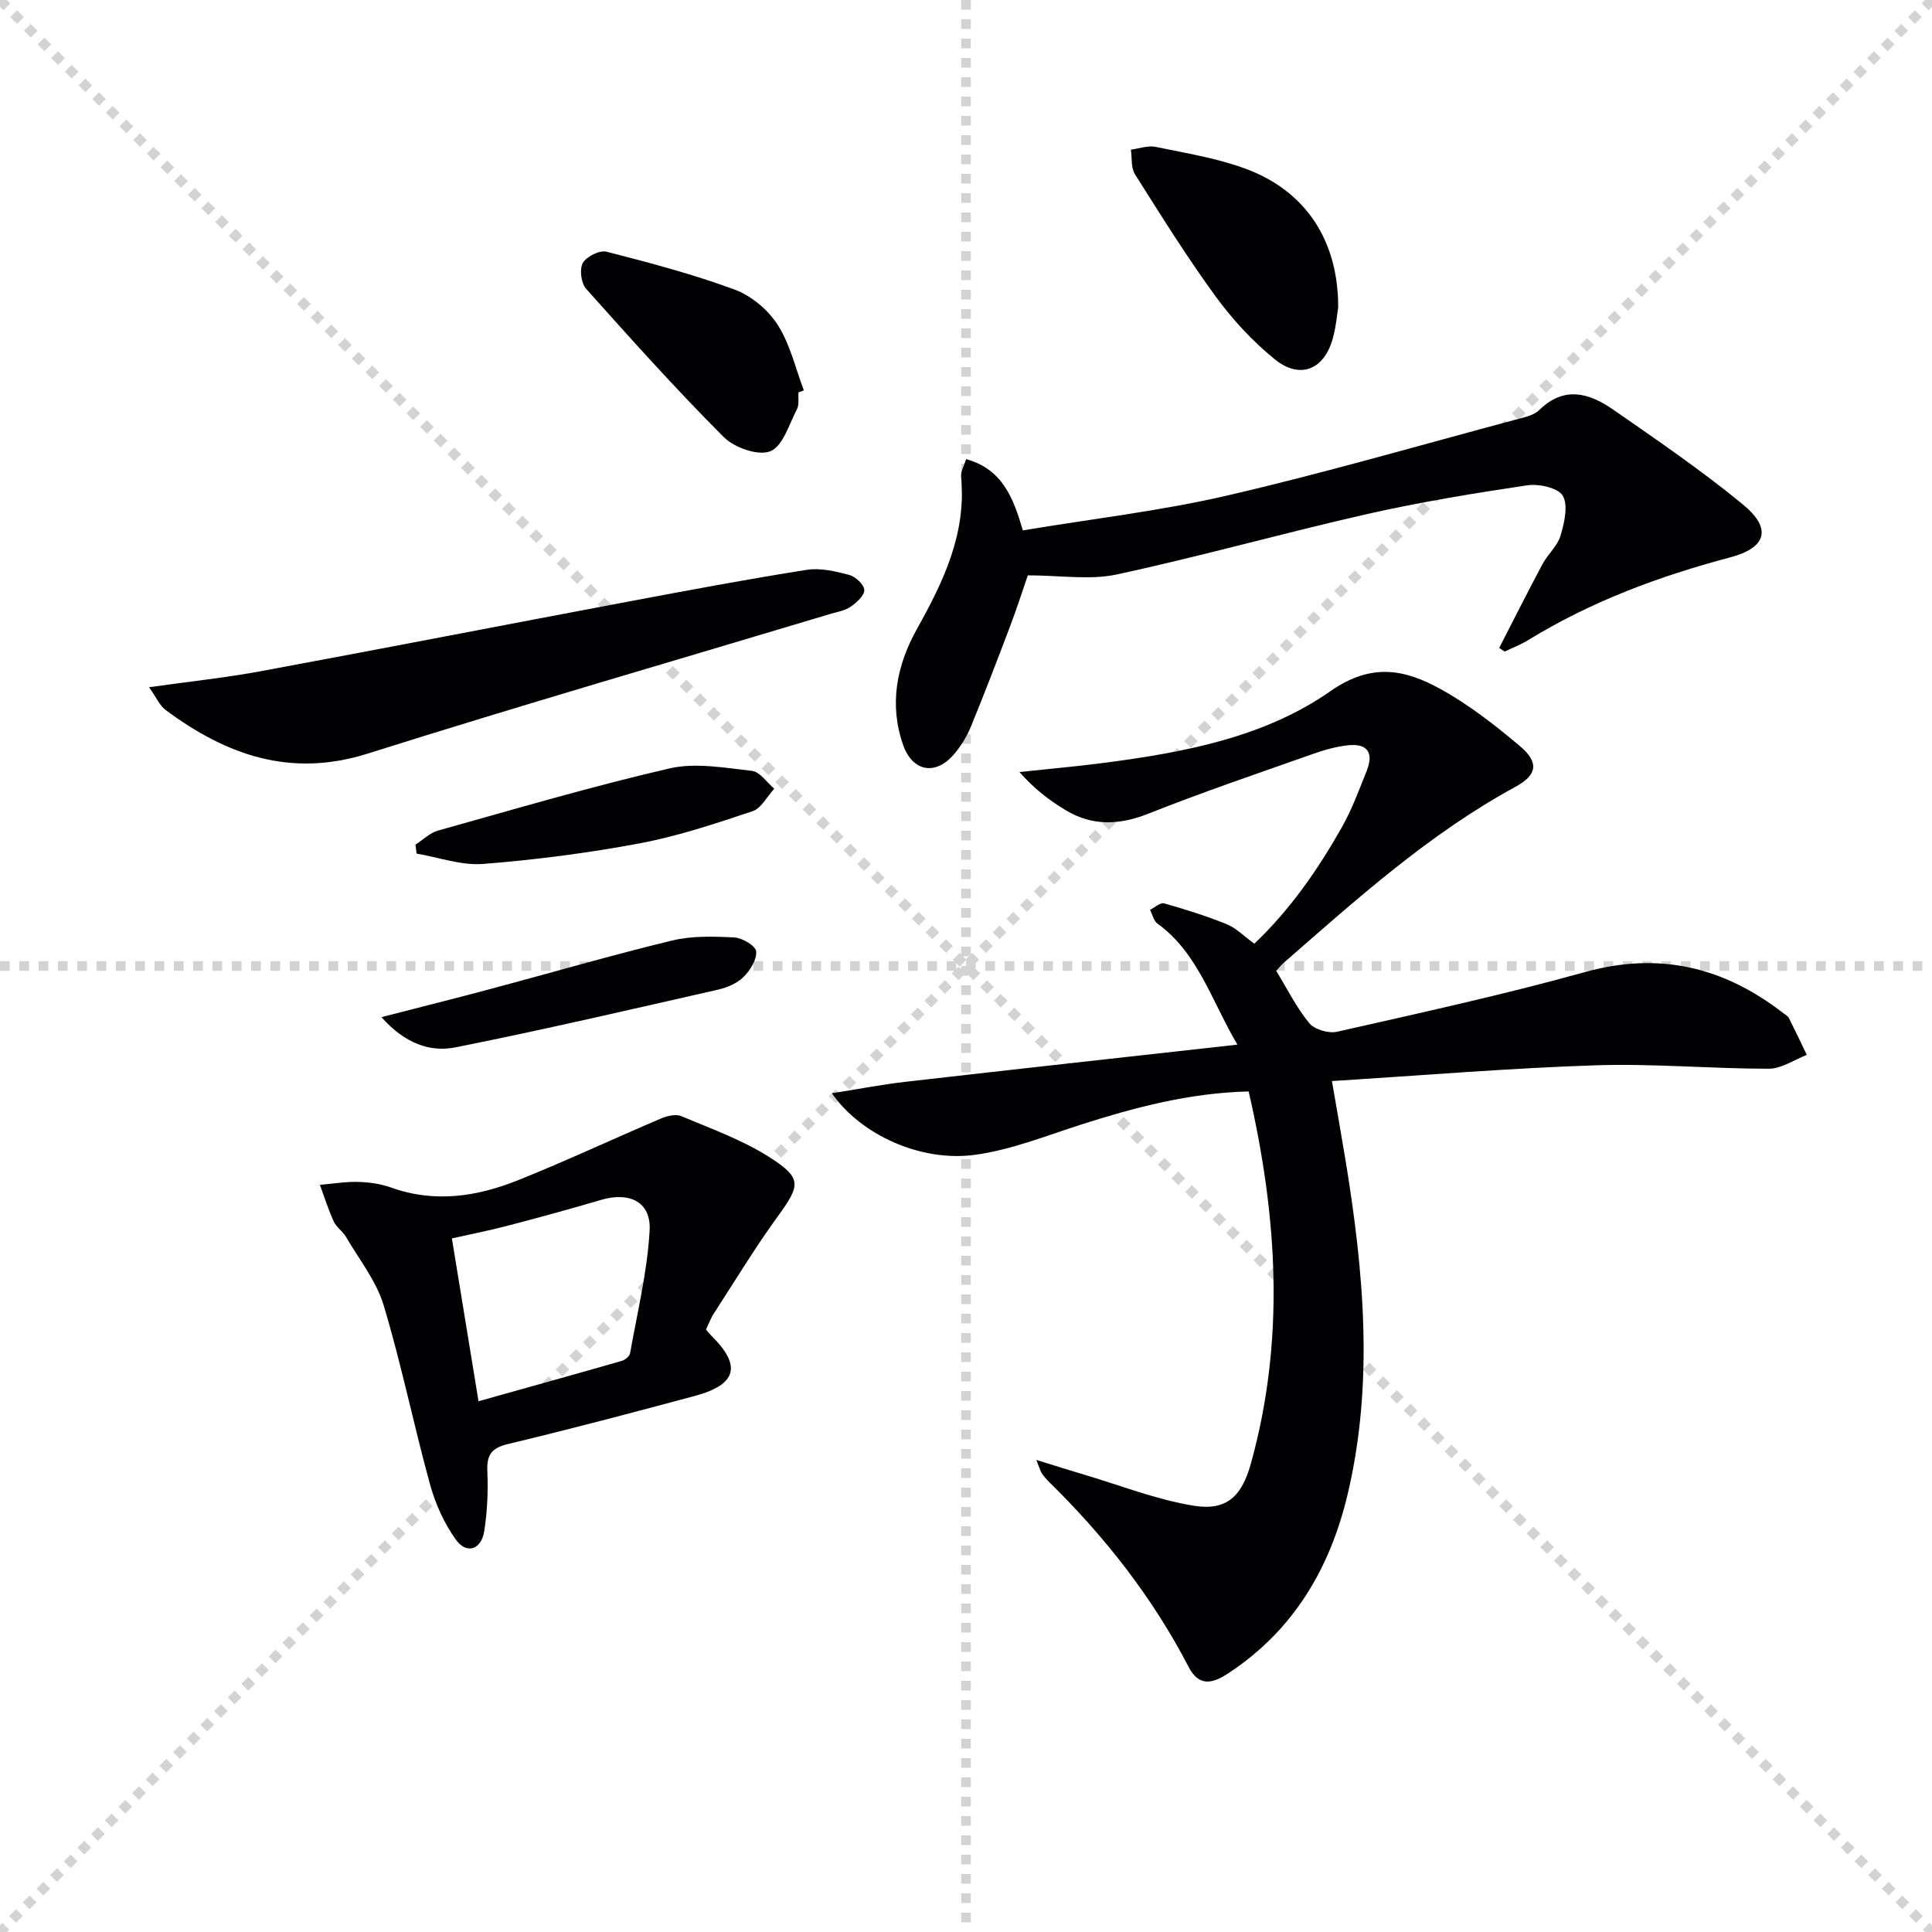
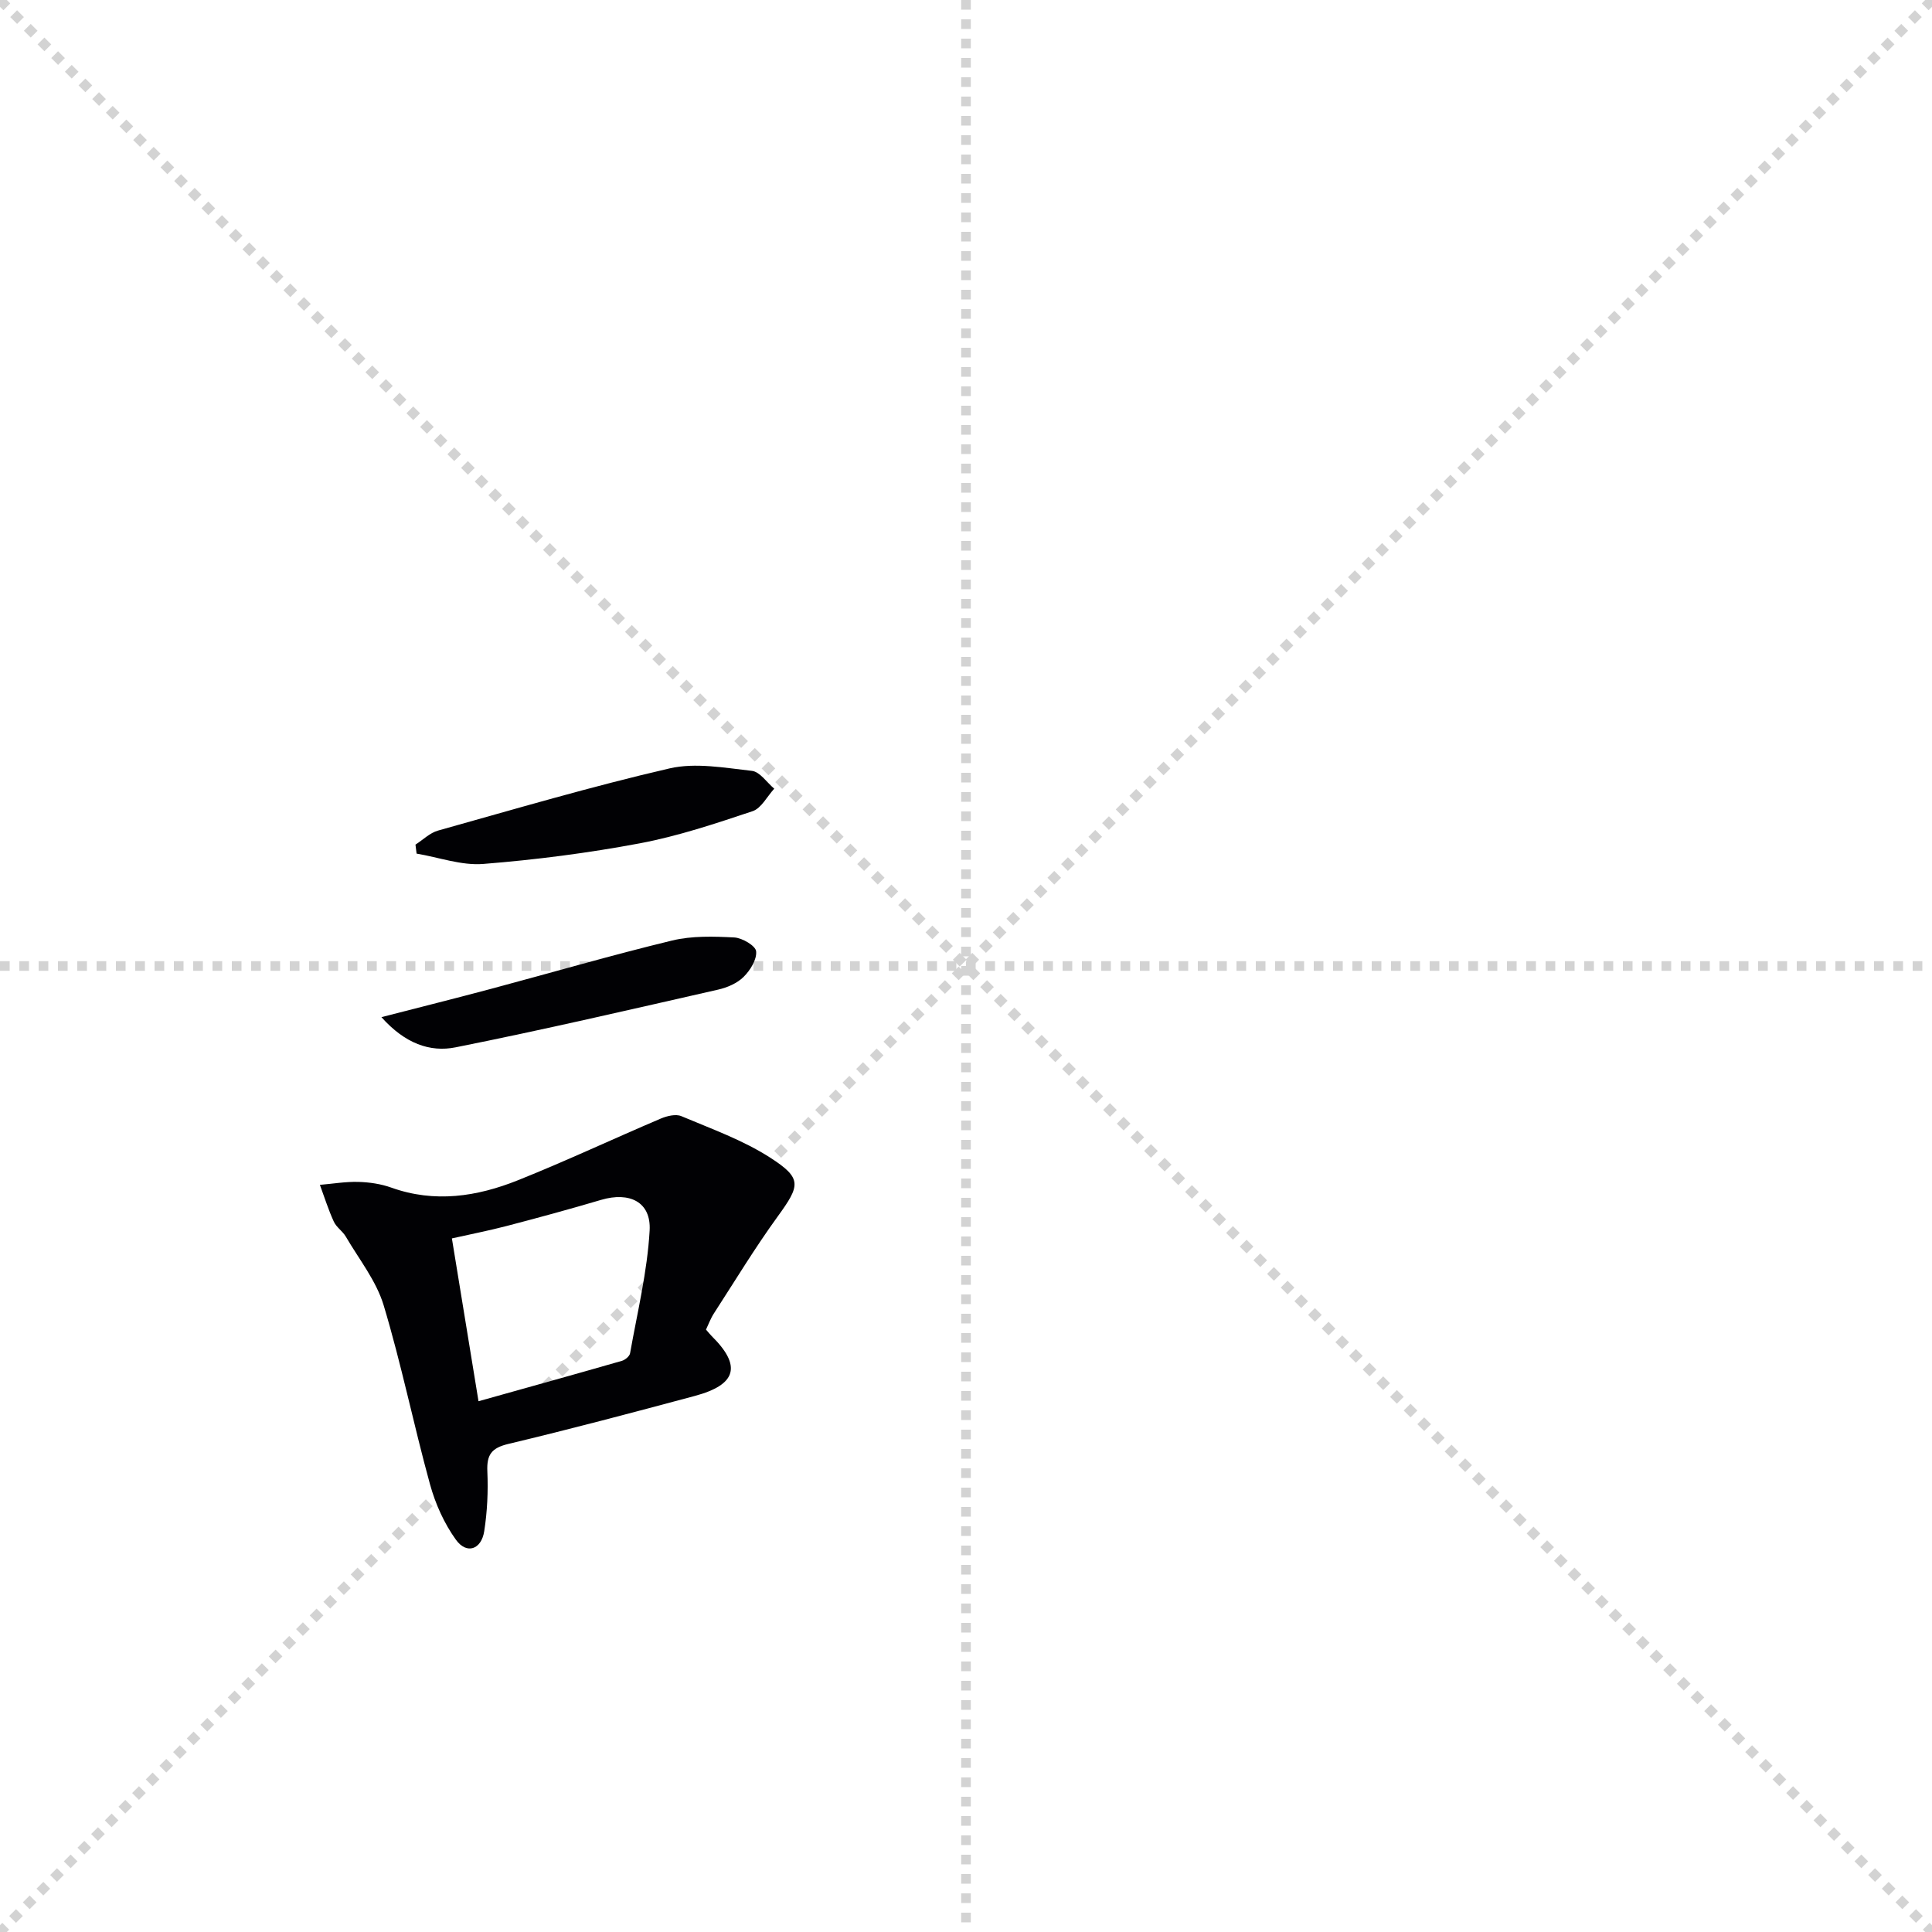
<svg xmlns="http://www.w3.org/2000/svg" enable-background="new 0 0 400 400" viewBox="0 0 400 400">
  <g stroke="lightgray" stroke-dasharray="1,1" stroke-width="1" transform="scale(2, 2)">
    <line x1="0" y1="0" x2="200" y2="200" />
    <line x1="200" y1="0" x2="0" y2="200" />
    <line x1="100" y1="0" x2="100" y2="200" />
    <line x1="0" y1="100" x2="200" y2="100" />
  </g>
  <g fill="#010104">
-     <path d="m258.52 225.97c-12.24.3-23.57 3.3-34.81 6.9-7.24 2.32-14.46 5.23-21.91 6.23-11.2 1.5-23.57-4.14-29.57-12.75 5.5-.87 10.38-1.82 15.3-2.38 22.59-2.59 45.18-5.07 68.66-7.69-5.46-9.28-8.16-18.98-16.55-25.06-.79-.57-1.04-1.88-1.54-2.85.98-.48 2.13-1.56 2.91-1.34 4.39 1.24 8.76 2.61 12.98 4.32 1.94.79 3.53 2.45 5.7 4.03 7.36-6.97 13.09-15.23 18.07-24 2.12-3.73 3.62-7.83 5.22-11.83 1.48-3.73.09-5.67-3.87-5.25-2.44.26-4.88.95-7.21 1.77-11.4 4.03-22.86 7.91-34.09 12.37-6.04 2.4-11.62 2.64-17.16-.69-3.35-2.02-6.49-4.39-9.59-7.91 5.95-.64 11.92-1.16 17.85-1.94 16.4-2.16 32.9-5.27 46.54-14.8 8.53-5.96 15.42-4.5 22.78-.45 5.88 3.24 11.3 7.47 16.45 11.82 4.01 3.39 3.6 5.97-.94 8.44-17.86 9.72-32.82 23.22-47.99 36.46-.49.43-.9.96-1.52 1.63 2.23 3.66 4.15 7.55 6.83 10.82 1.09 1.34 4.03 2.19 5.79 1.79 17.15-3.89 34.36-7.64 51.29-12.35 15.45-4.3 28.81-1.02 41.12 8.54.39.31.91.57 1.12.98 1.27 2.52 2.47 5.08 3.7 7.63-2.62 1-5.24 2.86-7.86 2.86-11.97 0-23.96-1.1-35.9-.71-17.92.59-35.8 2.09-54.56 3.26 1.04 6.02 1.98 11.3 2.85 16.59 3.74 22.91 5.84 45.86.44 68.81-3.63 15.43-11.22 28.35-24.78 37.24-3.22 2.11-6.01 2.84-8.2-1.38-7.43-14.32-17.26-26.85-28.74-38.13-.59-.58-1.14-1.22-1.62-1.89-.27-.38-.38-.88-1.15-2.8 3.92 1.21 6.87 2.16 9.83 3.03 7.58 2.24 15.05 5.21 22.79 6.46 6.84 1.1 9.93-2.02 11.8-8.72 7.08-25.49 5.55-50.94-.46-77.06z" />
-     <path d="m310.39 134.15c2.98-5.8 5.91-11.63 8.98-17.38 1.09-2.04 3.09-3.73 3.72-5.86.78-2.66 1.63-6.22.47-8.26-.94-1.65-4.96-2.53-7.37-2.17-11.14 1.66-22.29 3.49-33.27 5.98-17.28 3.92-34.36 8.74-51.67 12.47-5.6 1.21-11.69.19-18.45.19-.98 2.83-2.22 6.72-3.67 10.54-2.64 6.98-5.31 13.94-8.14 20.84-.81 1.97-1.99 3.88-3.35 5.52-3.82 4.62-8.68 3.83-10.65-1.77-2.96-8.41-1.34-16.51 2.84-24 5.5-9.85 10.28-19.77 9.16-31.52-.11-1.16.66-2.4 1.04-3.67 7.5 2.07 9.75 7.97 11.74 14.75 14.25-2.37 28.44-4.01 42.28-7.21 20.01-4.63 39.75-10.37 59.6-15.68 1.75-.47 3.84-.86 5.04-2.03 5.21-5.1 10.41-3.48 15.34-.06 9.1 6.32 18.29 12.59 26.83 19.62 6.1 5.02 4.84 8.97-2.68 10.96-14.67 3.88-28.77 9.13-41.76 17.1-1.54.94-3.25 1.6-4.89 2.39-.39-.25-.76-.5-1.14-.75z" />
    <path d="m146.17 275.28c.49.56.8.96 1.15 1.31 6.26 6.18 5.23 10.09-3.49 12.43-12.83 3.44-25.67 6.85-38.58 9.93-3.49.83-4.5 2.23-4.35 5.68.18 4.12-.01 8.33-.65 12.41-.6 3.8-3.64 4.81-5.84 1.77-2.44-3.38-4.27-7.45-5.38-11.49-3.39-12.31-5.92-24.86-9.6-37.08-1.53-5.07-5.1-9.53-7.84-14.22-.66-1.13-1.95-1.93-2.48-3.1-1.13-2.46-1.94-5.07-2.88-7.61 2.65-.22 5.3-.68 7.94-.61 2.29.06 4.69.41 6.84 1.18 8.99 3.22 17.75 1.87 26.22-1.52 9.97-3.99 19.71-8.57 29.6-12.78 1.28-.54 3.09-.98 4.24-.49 6.23 2.63 12.73 4.95 18.36 8.57 6.71 4.31 6.25 5.76 1.57 12.22-4.68 6.45-8.82 13.29-13.15 19.98-.71 1.07-1.15 2.31-1.68 3.42zm-47.1 14.83c10.31-2.89 20.01-5.58 29.68-8.36.68-.2 1.59-.95 1.7-1.57 1.5-8.46 3.57-16.89 4.05-25.42.33-5.93-4.18-8.07-10.04-6.34-6.49 1.92-13.02 3.7-19.57 5.41-3.75.98-7.57 1.72-11.33 2.57 1.9 11.63 3.68 22.51 5.51 33.71z" />
-     <path d="m30.86 142.28c8.46-1.19 15.87-1.97 23.17-3.32 25.43-4.71 50.81-9.66 76.23-14.44 12.22-2.3 24.45-4.6 36.74-6.54 2.83-.45 5.97.3 8.82 1.05 1.3.34 3.08 2 3.12 3.12.04 1.15-1.6 2.62-2.83 3.47-1.18.82-2.77 1.06-4.2 1.49-31.92 9.59-63.95 18.86-95.73 28.9-16.04 5.07-29.3.32-41.86-8.99-1.27-.94-1.97-2.65-3.46-4.74z" />
-     <path d="m277.06 63.63c-.19 1.16-.41 3.83-1.1 6.37-1.75 6.52-6.79 8.64-12.03 4.39-4.59-3.72-8.75-8.23-12.24-13.01-5.96-8.16-11.32-16.77-16.72-25.32-.84-1.34-.58-3.37-.83-5.08 1.72-.22 3.53-.9 5.13-.57 6.31 1.31 12.77 2.34 18.77 4.58 12.27 4.59 19.04 14.77 19.02 28.64z" />
-     <path d="m165.31 81.24c-.08 1.16.19 2.51-.3 3.46-1.64 3.14-2.92 7.69-5.53 8.73-2.5 1-7.44-.74-9.64-2.94-9.86-9.88-19.19-20.28-28.49-30.7-1.04-1.16-1.41-4.05-.68-5.35.75-1.34 3.48-2.69 4.9-2.33 8.94 2.29 17.9 4.66 26.54 7.85 3.46 1.28 6.93 4.2 8.92 7.32 2.57 4.02 3.67 8.99 5.4 13.55-.37.13-.74.27-1.12.41z" />
    <path d="m78.97 210.59c8.4-2.16 15.58-3.96 22.73-5.87 12.49-3.34 24.91-6.96 37.47-10 4.11-.99 8.58-.85 12.85-.63 1.65.09 4.42 1.72 4.53 2.87.17 1.7-1.22 3.94-2.6 5.3-1.33 1.32-3.38 2.2-5.27 2.63-18.09 4.11-36.17 8.32-54.36 11.95-5.28 1.06-10.47-.78-15.35-6.25z" />
    <path d="m86.02 174.87c1.55-.99 2.98-2.44 4.68-2.91 15.93-4.46 31.81-9.15 47.92-12.87 5.38-1.24 11.4-.12 17.06.51 1.66.19 3.08 2.4 4.62 3.69-1.48 1.6-2.68 4.06-4.49 4.66-7.67 2.56-15.42 5.16-23.34 6.65-10.7 2.01-21.56 3.41-32.42 4.27-4.52.36-9.2-1.37-13.8-2.14-.09-.62-.16-1.24-.23-1.86z" />
  </g>
</svg>